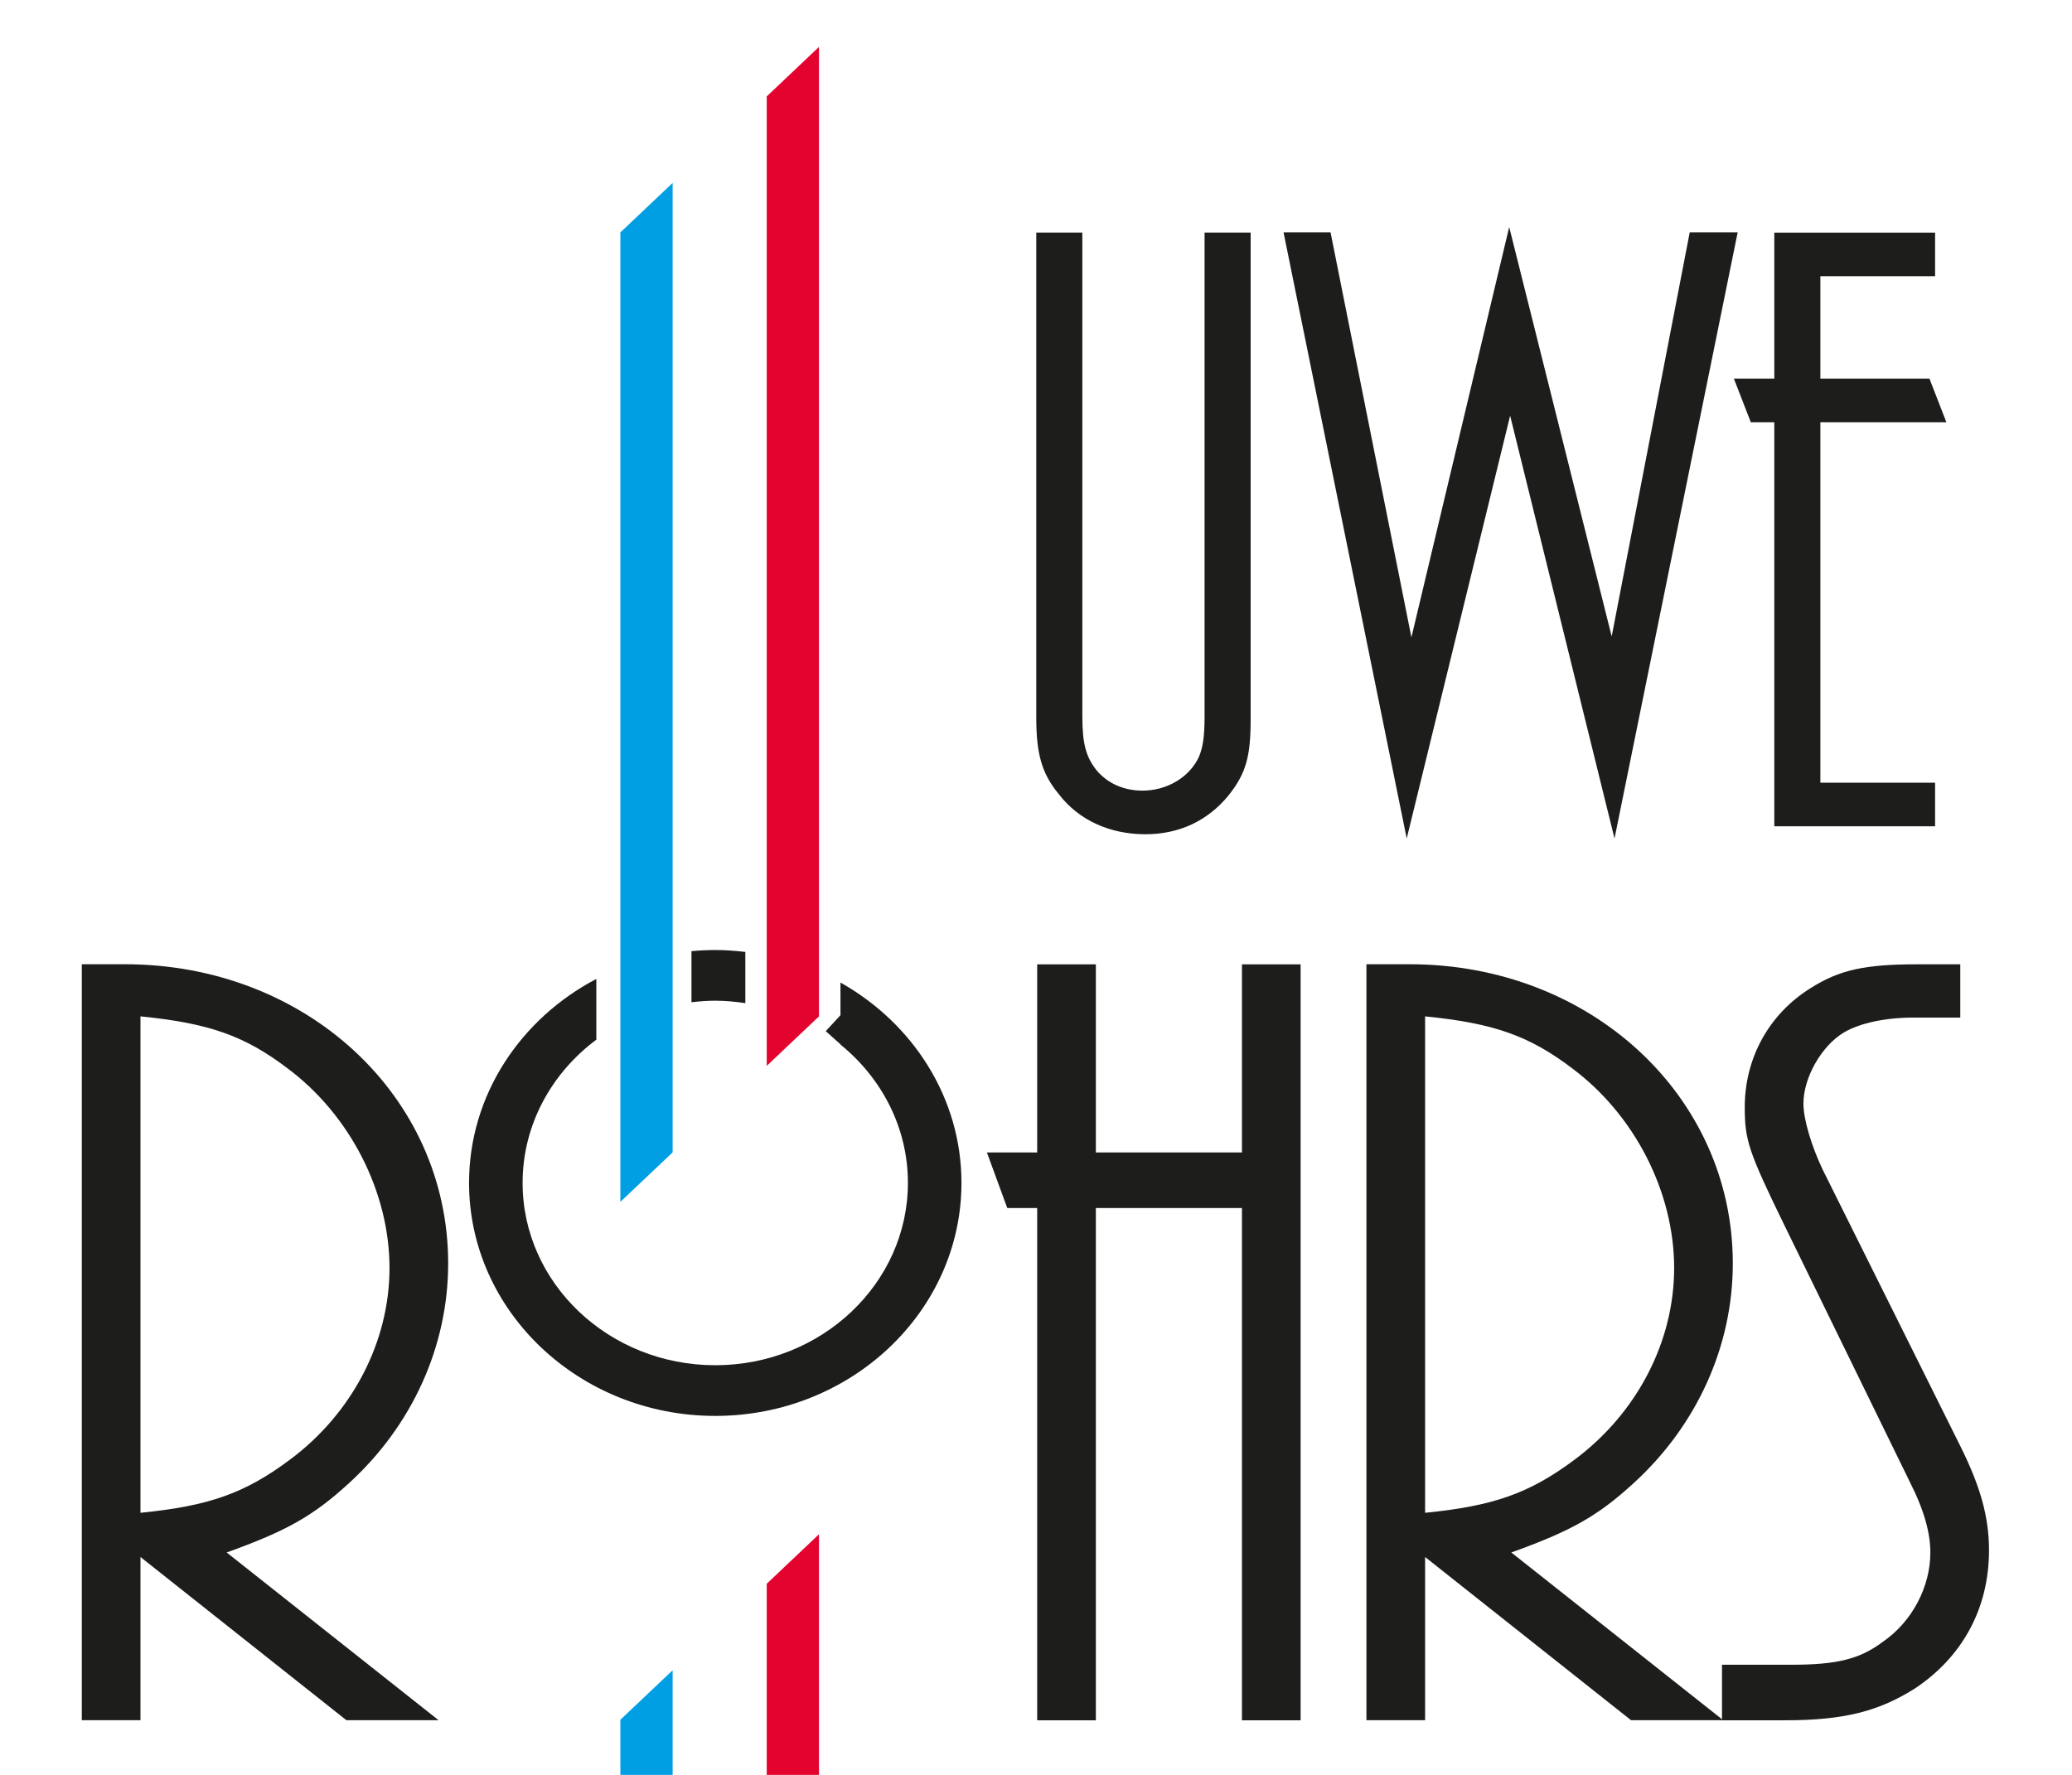
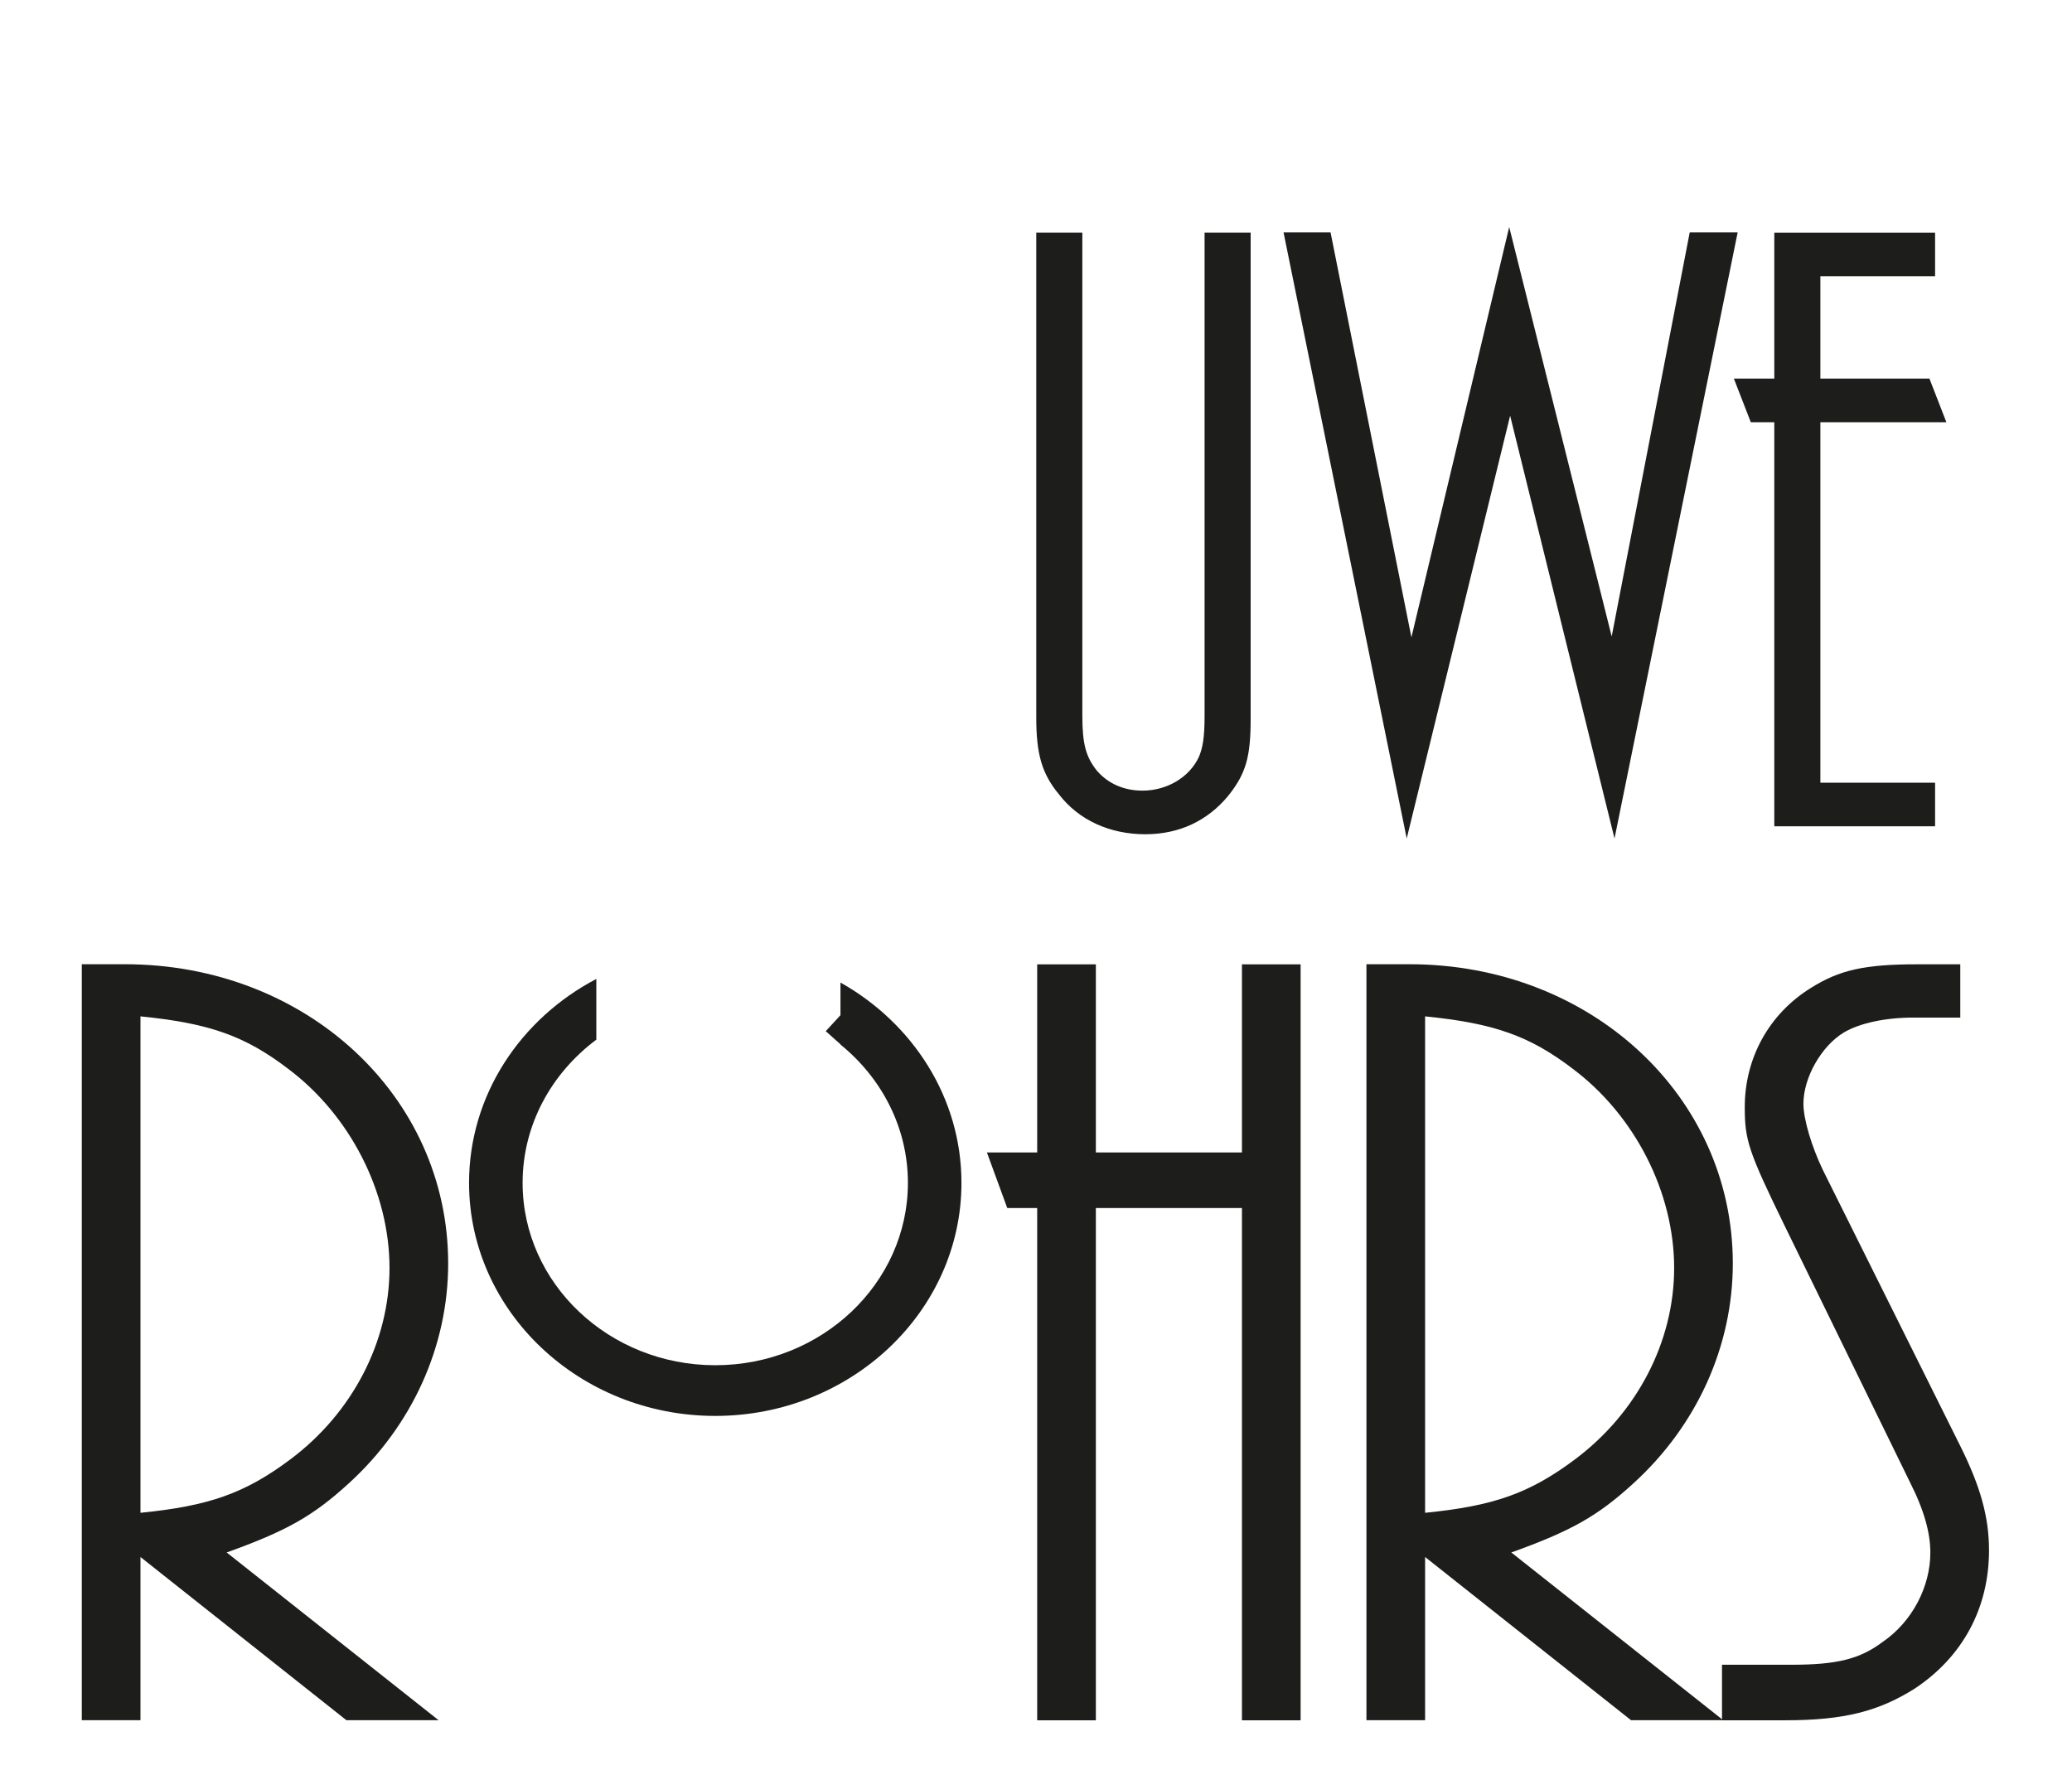
<svg xmlns="http://www.w3.org/2000/svg" xmlns:ns1="http://www.serif.com/" width="100%" height="100%" viewBox="0 0 1459 1250" version="1.1" xml:space="preserve" style="fill-rule:evenodd;clip-rule:evenodd;stroke-linejoin:round;stroke-miterlimit:2;">
  <g transform="matrix(6.222,0,0,6.222,-2137.54,-789.52)">
    <g id="Ebene-1" ns1:id="Ebene 1">
      <g>
        <g transform="matrix(0.62,0,0,0.587,485.082,166.213)">
          <path d="M0,71.738C0,78.947 -0.858,82.208 -4.119,86.499C-7.896,91.303 -13.043,93.878 -19.223,93.878C-25.743,93.878 -31.408,91.132 -35.011,86.155C-38.101,82.208 -39.131,78.431 -39.131,71.395L-39.131,-22.14L-30.721,-22.14L-30.721,71.052C-30.721,76.545 -30.034,78.947 -28.147,81.521C-26.087,84.095 -23.169,85.469 -19.737,85.469C-15.273,85.469 -11.156,82.894 -9.439,78.947C-8.751,77.23 -8.409,75.171 -8.409,71.224L-8.409,-22.14L0,-22.14L0,71.738Z" style="fill:rgb(29,29,27);fill-rule:nonzero;" />
        </g>
        <g transform="matrix(0.62,0,0,0.587,488.805,221.194)">
          <path d="M0,-115.846L8.582,-115.846L23.342,-37.757L41.191,-116.876L59.898,-37.929L74.143,-115.846L82.895,-115.846L60.414,1.03L41.361,-80.492L22.484,1.03L0,-115.846Z" style="fill:rgb(29,29,27);fill-rule:nonzero;" />
        </g>
        <g transform="matrix(0.62,0,0,0.587,544.345,153.223)">
          <path d="M0,114.474L0,36.556L-4.29,36.556L-7.38,28.146L0,28.146L0,0L29.348,0L29.348,8.409L8.409,8.409L8.409,28.146L28.317,28.146L31.408,36.556L8.409,36.556L8.409,106.064L29.348,106.064L29.348,114.474L0,114.474Z" style="fill:rgb(29,29,27);fill-rule:nonzero;" />
        </g>
        <g transform="matrix(0.62,0,0,0.587,359.442,259.51)">
          <path d="M0,65.783C12.458,64.471 19.015,62.068 27.32,55.512C38.684,46.552 45.459,32.783 45.459,18.577C45.459,3.933 38.248,-10.927 26.883,-19.889C19.015,-26.226 12.458,-28.63 0,-29.942L0,65.783ZM37.591,105.778L0,74.307L0,105.778L-10.709,105.778L-10.709,-39.995L-2.841,-39.995C30.159,-39.995 56.167,-14.643 56.167,17.702C56.167,33.656 49.612,48.955 38.028,60.1C31.472,66.439 26.663,69.28 15.735,73.433L54.418,105.778L37.591,105.778Z" style="fill:rgb(29,29,27);fill-rule:nonzero;" />
        </g>
        <g transform="matrix(0.62,0,0,0.587,484.098,236.044)">
          <path d="M0,145.773L0,46.988L-26.665,46.988L-26.665,145.773L-37.375,145.773L-37.375,46.988L-42.838,46.988L-46.553,36.28L-37.375,36.28L-37.375,0L-26.665,0L-26.665,36.28L0,36.28L0,0L10.708,0L10.708,145.773L0,145.773Z" style="fill:rgb(29,29,27);fill-rule:nonzero;" />
        </g>
        <g transform="matrix(0.62,0,0,0.587,504.825,259.51)">
          <path d="M0,65.783C12.458,64.471 19.016,62.068 27.321,55.512C38.686,46.552 45.461,32.783 45.461,18.577C45.461,3.933 38.249,-10.927 26.885,-19.889C19.016,-26.226 12.458,-28.63 0,-29.942L0,65.783ZM37.593,105.778L0,74.307L0,105.778L-10.708,105.778L-10.708,-39.995L-2.839,-39.995C30.161,-39.995 56.169,-14.643 56.169,17.702C56.169,33.656 49.614,48.955 38.029,60.1C31.474,66.439 26.665,69.28 15.737,73.433L54.419,105.778L37.593,105.778Z" style="fill:rgb(29,29,27);fill-rule:nonzero;" />
        </g>
        <g transform="matrix(0.62,0,0,0.587,538.427,242.327)">
          <path d="M0,124.355L12.678,124.355C20.983,124.355 25.135,123.263 29.288,119.984C34.75,116.049 38.03,109.276 38.03,102.719C38.03,99.003 36.936,94.632 34.313,89.168L11.365,39.558C4.809,25.353 4.153,23.166 4.153,16.828C4.153,7.431 8.525,-1.092 16.174,-6.12C21.419,-9.616 26.008,-10.709 35.624,-10.709L43.492,-10.709L43.492,-0.437L34.97,-0.437C29.724,-0.437 25.135,0.656 22.292,2.403C18.14,5.026 14.861,11.145 14.861,16.172C14.861,19.232 16.39,24.478 18.36,28.848L43.492,82.174C47.208,90.043 48.737,95.944 48.737,102.283C48.737,113.428 43.928,122.825 35.187,128.946C28.631,133.316 22.292,135.064 11.584,135.064L0,135.064L0,124.355Z" style="fill:rgb(29,29,27);fill-rule:nonzero;" />
        </g>
        <g transform="matrix(0,-0.587,-0.62,0,477.619,208.064)">
-           <path d="M-93.468,103.01L93.469,103.01L103.01,93.468L-83.928,93.468L-93.468,103.01Z" style="fill:rgb(0,159,227);fill-rule:nonzero;" />
-         </g>
+           </g>
        <g transform="matrix(0,-0.587,-0.62,0,494.185,192.667)">
-           <path d="M-93.472,103.011L93.467,103.011L103.011,93.472L-83.929,93.472L-93.472,103.011Z" style="fill:rgb(228,3,46);fill-rule:nonzero;" />
-         </g>
+           </g>
        <g transform="matrix(0,-0.587,-0.62,0,477.619,376.416)">
-           <path d="M-93.468,103.01L93.469,103.01L103.01,93.468L-83.929,93.468L-93.468,103.01Z" style="fill:rgb(0,159,227);fill-rule:nonzero;" />
-         </g>
+           </g>
        <g transform="matrix(0,-0.587,-0.62,0,494.185,361.019)">
-           <path d="M-93.472,103.011L93.467,103.011L103.011,93.472L-83.929,93.472L-93.472,103.011Z" style="fill:rgb(228,3,46);fill-rule:nonzero;" />
-         </g>
+           </g>
        <g transform="matrix(0.62,0,0,0.587,427.895,234.423)">
-           <path d="M0,10.247L0,0.37C-1.803,0.149 -3.626,0 -5.488,0C-6.953,0 -8.399,0.082 -9.83,0.22L-9.83,10.071C-8.404,9.895 -6.961,9.774 -5.488,9.774C-3.617,9.774 -1.793,9.964 0,10.247" style="fill:rgb(29,29,27);fill-rule:nonzero;" />
-         </g>
+           </g>
        <g transform="matrix(0.62,0,0,0.587,438.662,286.749)">
          <path d="M0,-82.867L0,-76.573L-2.687,-73.494L0,-70.963L0,-70.912C7.521,-64.458 12.311,-54.906 12.311,-44.241C12.311,-24.852 -3.464,-9.077 -22.855,-9.077C-42.246,-9.077 -58.02,-24.852 -58.02,-44.241C-58.02,-55.438 -52.742,-65.406 -44.564,-71.85L-44.564,-83.564C-58.4,-75.895 -67.795,-61.151 -67.795,-44.241C-67.795,-19.462 -47.636,0.697 -22.855,0.697C1.926,0.697 22.085,-19.462 22.085,-44.241C22.085,-60.671 13.195,-75.029 0,-82.867" style="fill:rgb(29,29,27);fill-rule:nonzero;" />
        </g>
      </g>
    </g>
  </g>
</svg>